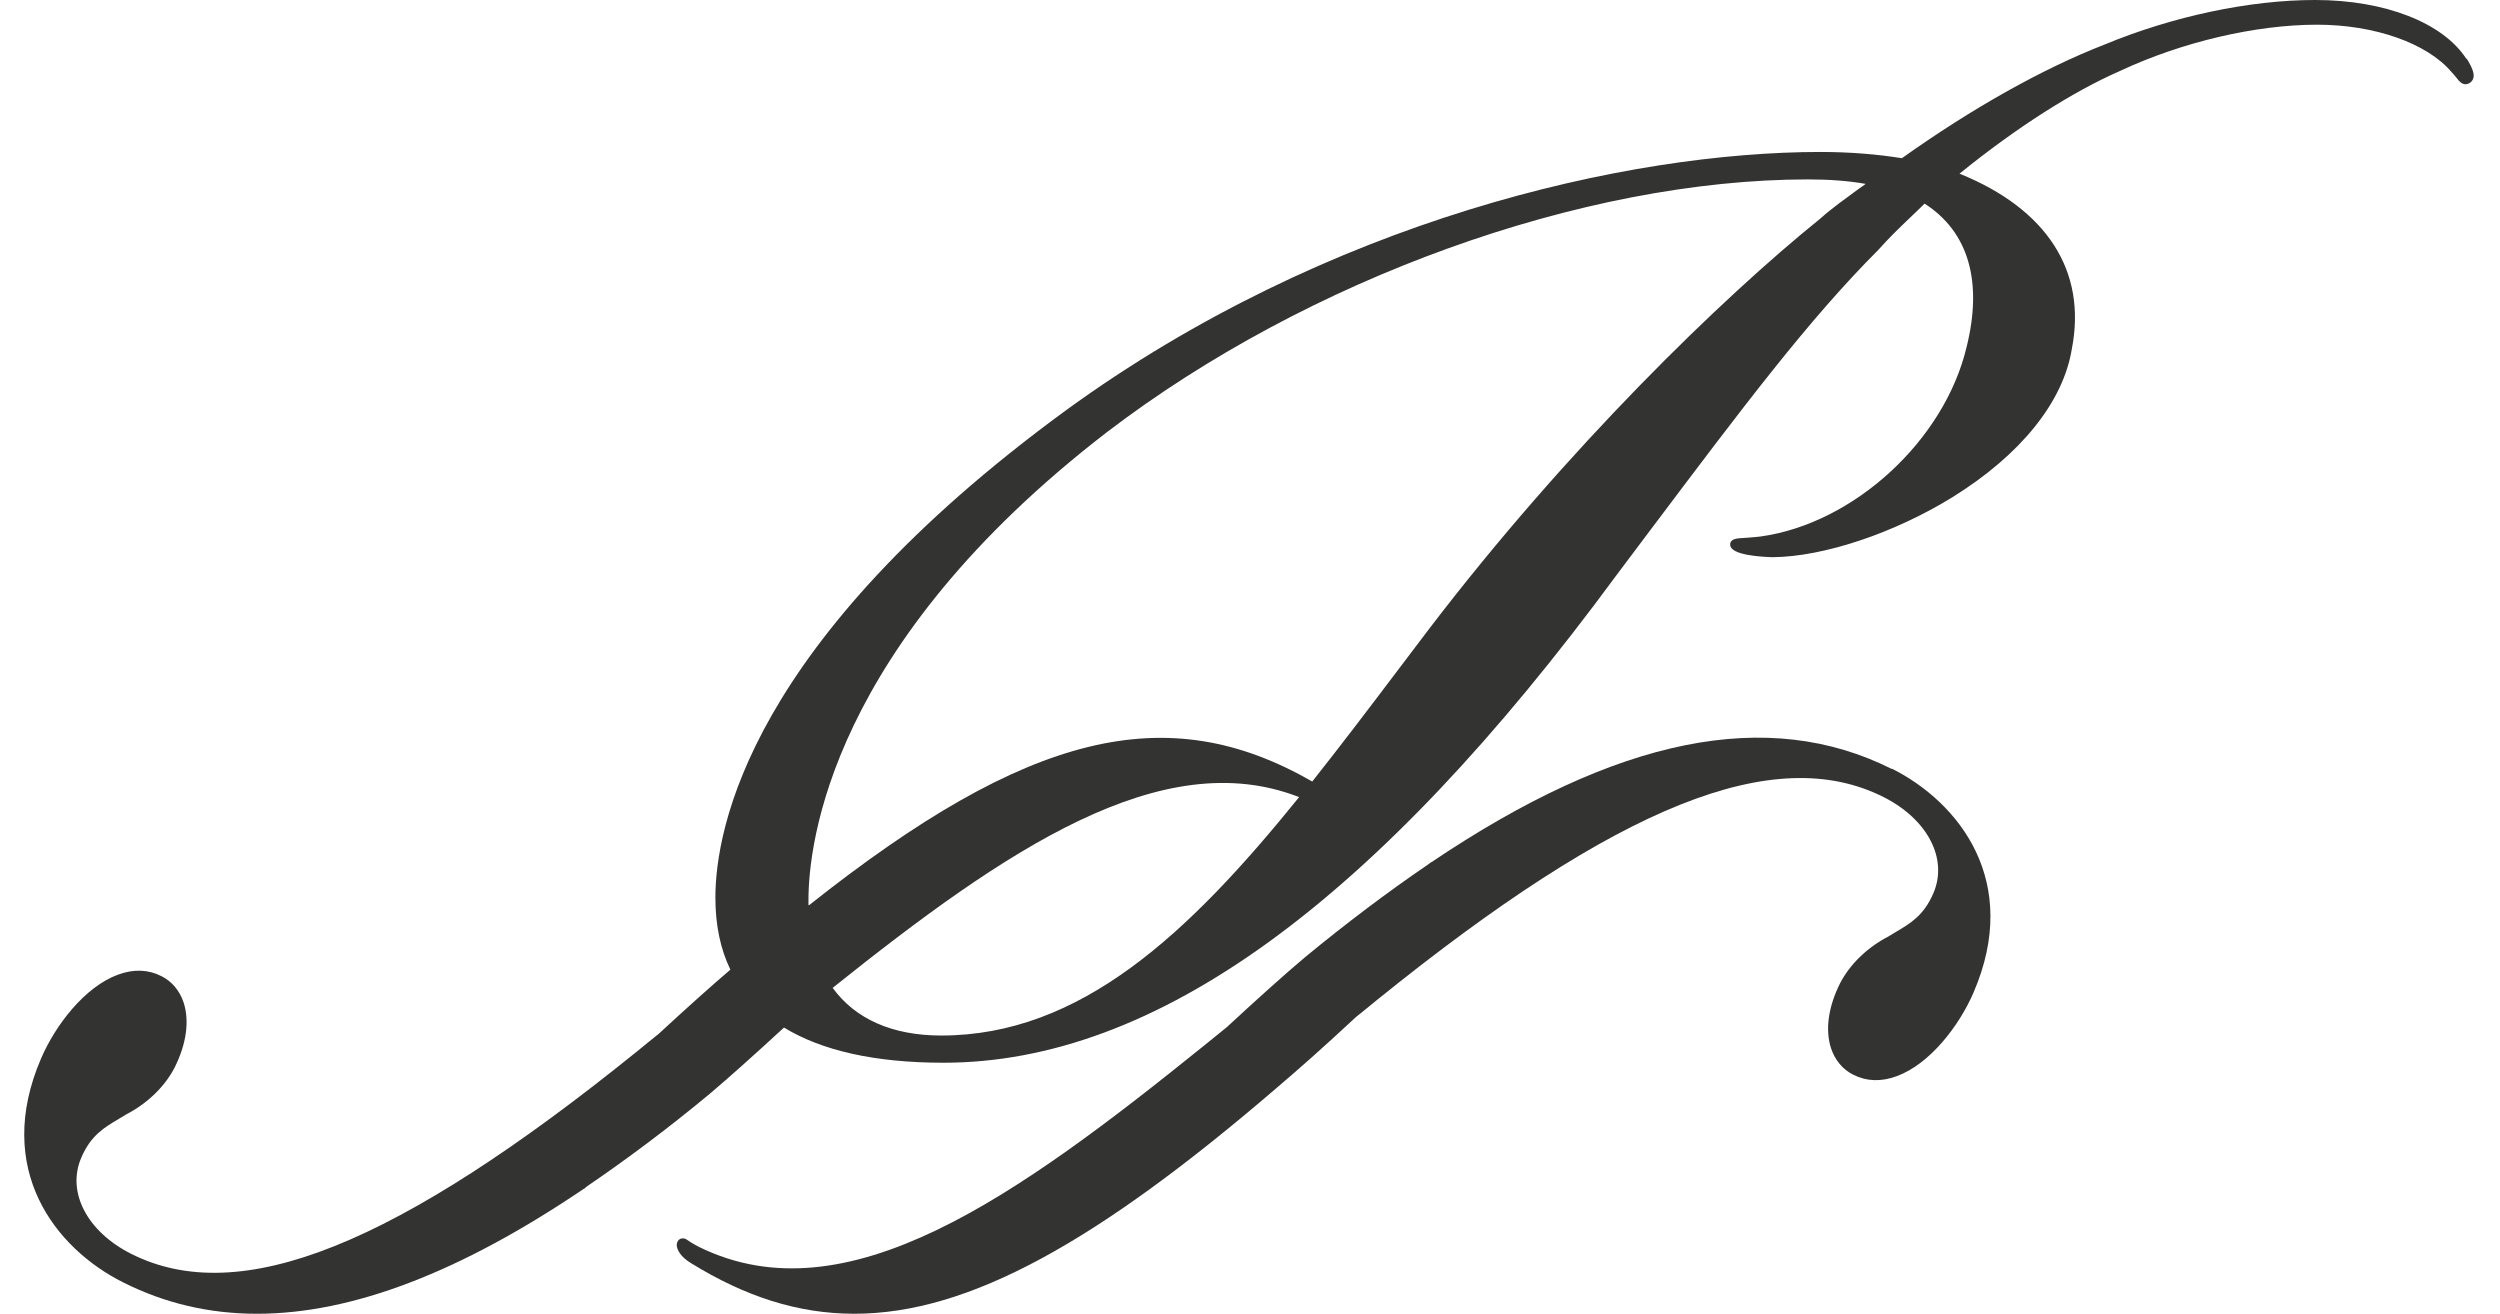
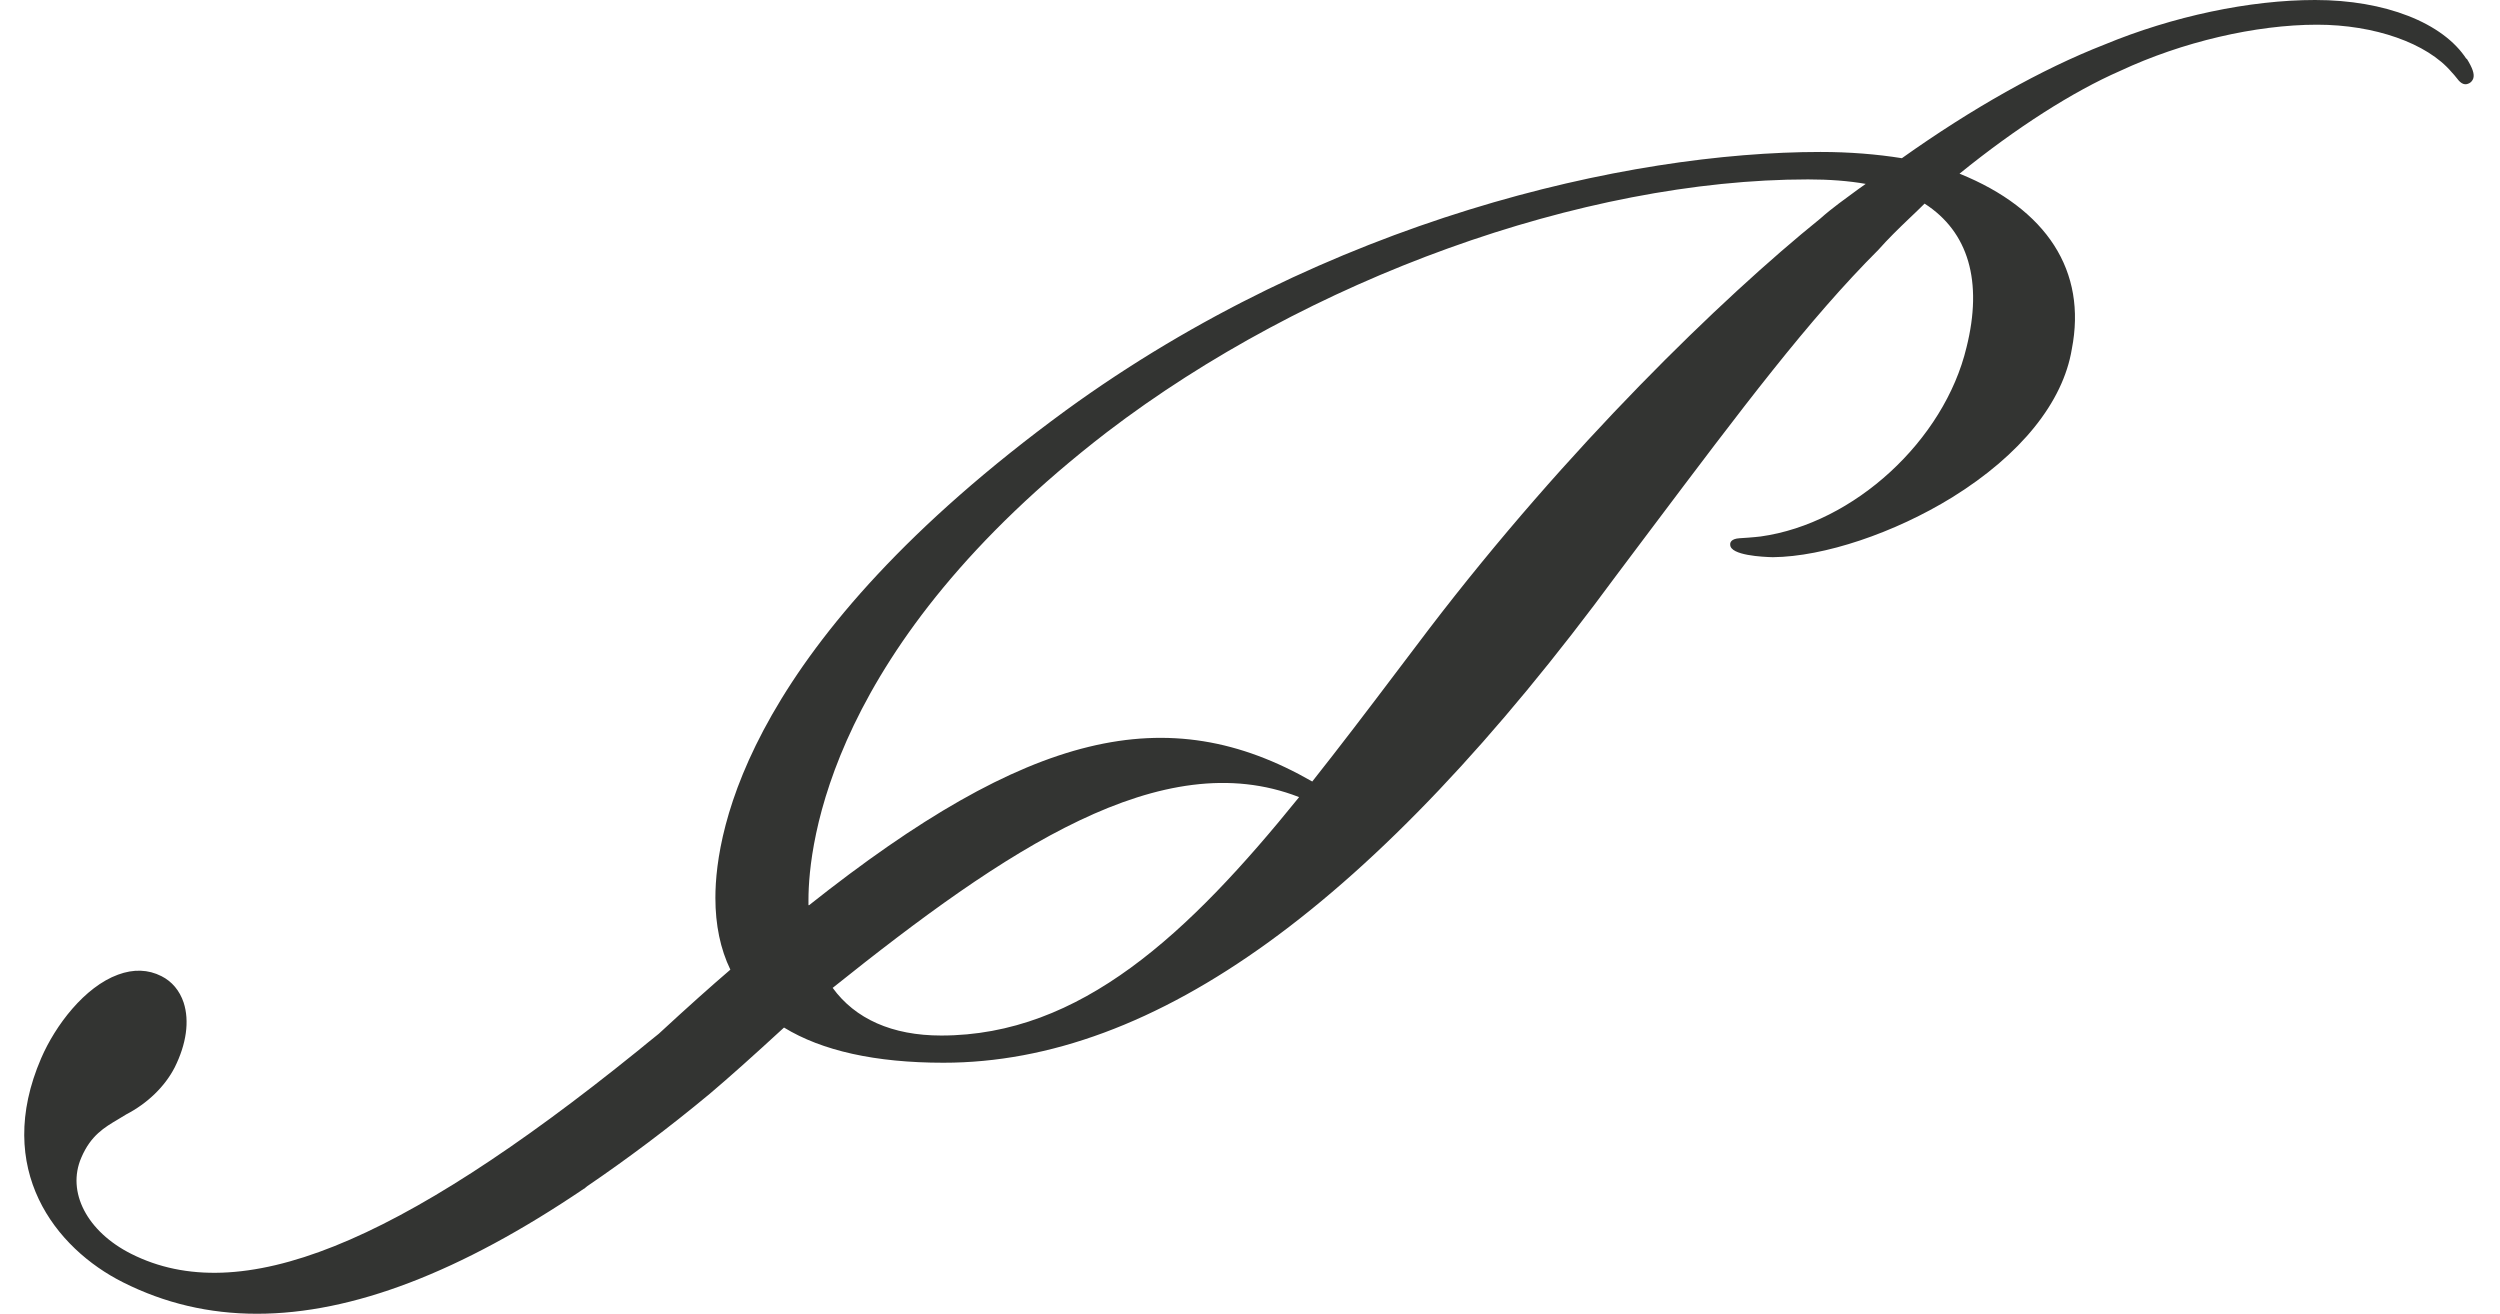
<svg xmlns="http://www.w3.org/2000/svg" id="b" viewBox="0 0 100.19 52.65">
  <defs>
    <style>.cls-1{fill:#333432;}</style>
  </defs>
-   <path class="cls-1" d="M75.82,30.82c-4.97-2.5-11.01-1.28-18.45,3.73h-.01s-.15.11-.15.11c-1.6,1.09-3.26,2.34-4.92,3.71-.82.69-1.81,1.58-3.12,2.79l-.85.69c-7.62,6.15-14.4,11.01-20.29,8.13,0,0-.3-.15-.49-.29-.09-.07-.19-.08-.28-.04-.08.04-.13.12-.14.23,0,.19.14.48.57.74,2.17,1.34,4.29,2.03,6.55,2.03,4.59,0,9.75-2.88,16.98-9.1.81-.69,1.81-1.57,3.12-2.79.29-.23.58-.47.85-.69,9.68-7.82,15.93-10.32,20.29-8.13,1.77.89,2.6,2.48,2,3.86-.38.89-.93,1.21-1.47,1.53-.12.07-.23.14-.33.2-.85.44-1.55,1.12-1.94,1.88-.47.94-.6,1.86-.36,2.6.16.48.47.85.89,1.06.53.27,1.12.29,1.74.06,1.34-.49,2.51-2.03,3.08-3.35,1.92-4.45-.57-7.62-3.28-8.98Z" />
  <path class="cls-1" d="M98.85,2.37h0c-.94-1.46-3.27-2.37-6.07-2.37-2.62,0-5.7.65-8.45,1.79-2.51.98-5.31,2.56-8.11,4.55-1-.16-2.1-.25-3.26-.25-7.74,0-19.75,2.72-30.25,10.36-12.67,9.27-14.04,16.74-14.04,19.53,0,1.09.2,2.05.6,2.88-.77.66-1.69,1.48-2.87,2.57-.29.23-.58.47-.85.69-9.68,7.82-15.94,10.32-20.29,8.13-1.77-.89-2.6-2.48-2-3.86.38-.89.93-1.21,1.47-1.53.12-.07.23-.14.33-.2.85-.44,1.55-1.12,1.94-1.88.47-.94.6-1.86.36-2.6-.16-.48-.47-.85-.89-1.06-.53-.27-1.12-.29-1.74-.06-1.34.49-2.51,2.03-3.08,3.35-1.92,4.45.57,7.62,3.28,8.98,1.67.84,3.45,1.26,5.37,1.26,3.81,0,8.15-1.66,13.1-5.01h.01s.12-.1.12-.1c1.6-1.09,3.26-2.33,4.92-3.71.78-.66,1.73-1.51,2.97-2.65,1.52.93,3.66,1.41,6.39,1.41,8.48,0,17.3-6.39,26.98-19.55l1.36-1.81c3.68-4.89,6.33-8.42,9.13-11.22.39-.44.8-.84,1.25-1.27.2-.19.4-.38.6-.58,1.76,1.13,2.34,3.12,1.68,5.76-.89,3.73-4.51,7.06-8.25,7.58,0,0-.32.04-.84.07-.34.02-.39.17-.38.26,0,.43,1.31.49,1.71.5,2.05-.02,4.87-.97,7.19-2.4,2.74-1.7,4.44-3.81,4.79-5.94.61-3.12-.99-5.61-4.5-7.03,2.27-1.84,4.54-3.29,6.44-4.12,2.48-1.16,5.43-1.85,7.89-1.85,2.3,0,4.41.74,5.39,1.9.08.08.14.16.19.22.12.16.28.35.51.23.08-.04.14-.11.17-.2.05-.17-.02-.4-.27-.8ZM52.06,31.95c-4.43,5.48-8.76,9.55-14.34,9.55-1.97,0-3.45-.67-4.35-1.91,6.95-5.56,13.2-9.78,18.68-7.65ZM32.4,36.27c0-.07,0-.13,0-.2,0-2.24.86-10.2,11.96-18.75,8.05-6.15,19.08-10.13,28.1-10.13.85,0,1.64.06,2.31.18-.1.07-.21.15-.31.22-.5.37-1.03.74-1.51,1.17-3.94,3.18-10.13,9.18-15.69,16.46-.44.58-.88,1.16-1.31,1.73-1.14,1.51-2.26,2.98-3.36,4.37-5.8-3.33-11.36-2.03-20.17,4.96Z" />
</svg>